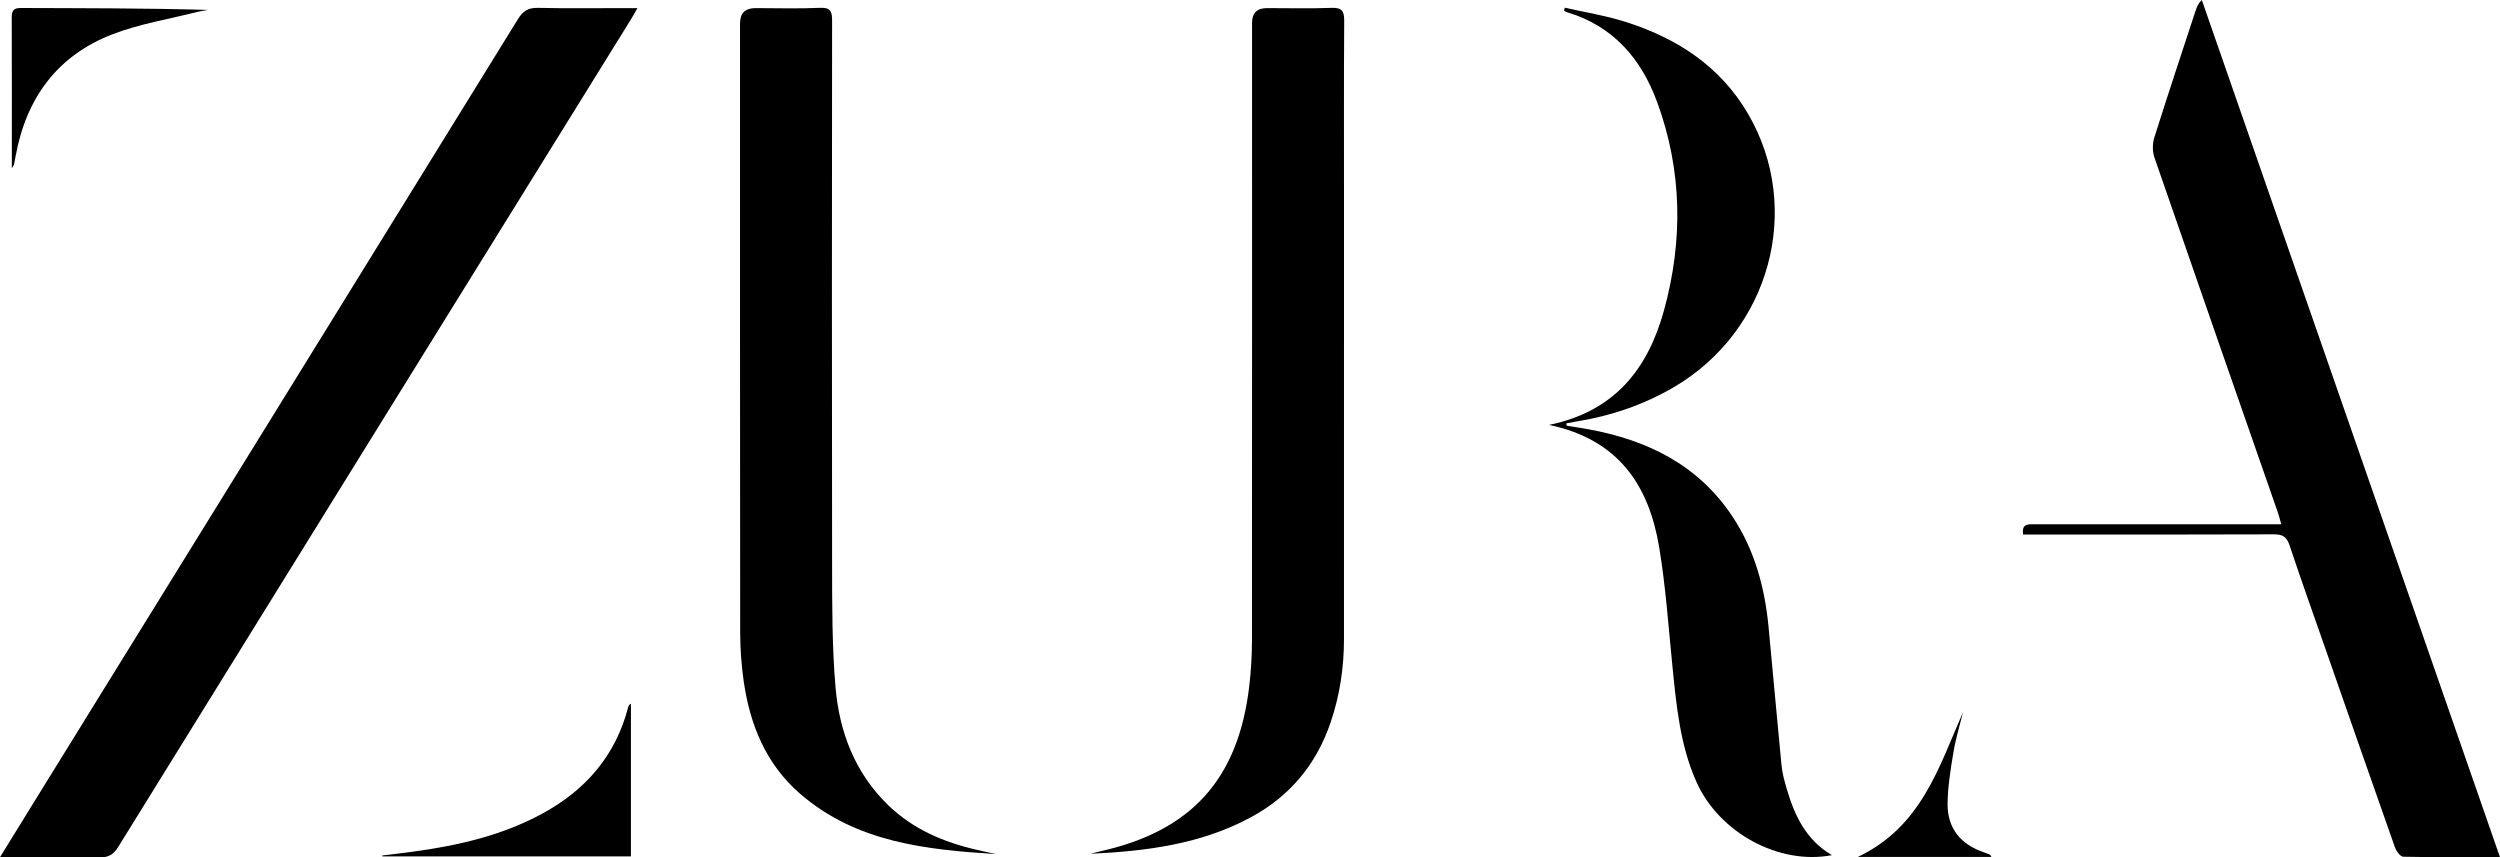
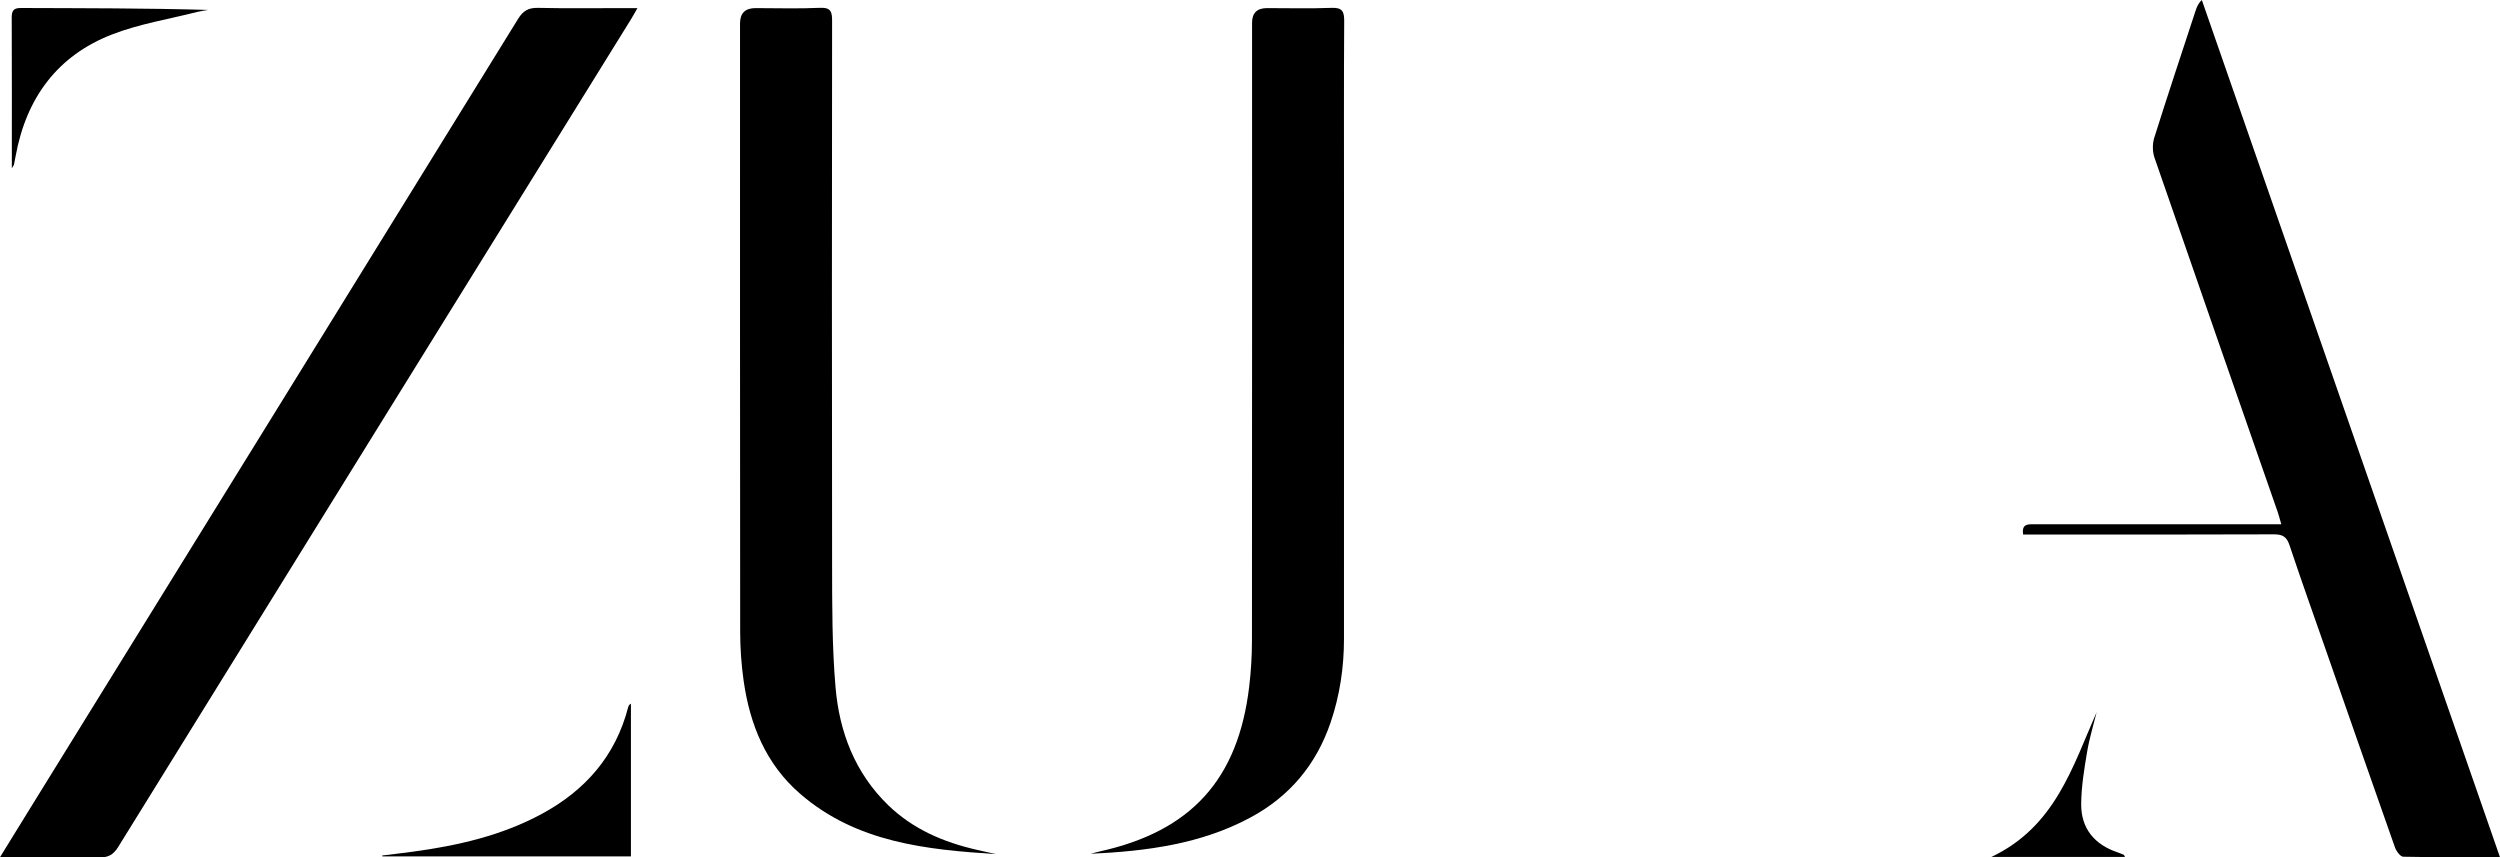
<svg xmlns="http://www.w3.org/2000/svg" id="uuid-dd05b9bd-488e-4b5f-9b17-99a2ae456b30" viewBox="0 0 1140.94 391.31">
  <path d="m0,391.21c4.87-7.91,8.95-14.56,13.06-21.2C87.54,249.58,162.04,129.15,236.42,8.65c2.32-3.76,4.76-5.16,9.15-5.06,12.99.3,25.99.11,38.98.11h6.37c-1.39,2.4-2.14,3.8-2.98,5.15-78.03,125.88-156.07,251.75-234.01,377.69-2.23,3.6-4.61,4.86-8.77,4.77-12.82-.28-25.65-.1-38.48-.1H0Z" />
  <path d="m1140.94,391.18c-15.56,0-29.87.12-44.17-.19-1.32-.03-3.17-2.55-3.77-4.27-10.66-30.16-21.17-60.38-31.72-90.59-5.49-15.73-11.11-31.42-16.37-47.23-1.28-3.86-3.12-5.06-7.13-5.04-36.16.15-72.33.09-108.49.09h-5.97c-.79-5.04,2.34-4.69,5.16-4.69h112.66c-.73-2.45-1.16-4.16-1.73-5.81-18.75-53.82-37.54-107.62-56.15-161.48-.94-2.73-.98-6.29-.12-9.05,6.09-19.39,12.53-38.68,18.86-57.99.55-1.68,1.19-3.32,2.86-4.93,45.23,130.03,90.46,260.07,136.07,391.2v-.02Z" />
  <path d="m497.77,389.65c1.38-.36,2.75-.77,4.15-1.08,41.69-9.24,63.17-32.86,68.19-75.29.82-6.93,1.24-13.95,1.25-20.93.08-93.99.05-187.98.05-281.97,0-4.45,2.27-6.67,6.81-6.68,9.83,0,19.67.26,29.49-.11,4.78-.18,5.78,1.54,5.75,5.97-.18,27.33-.09,54.66-.09,81.99,0,66.66.01,133.32-.01,199.98,0,13.09-1.9,25.9-6.15,38.32-6.55,19.15-18.68,33.64-36.5,43.22-22.73,12.23-47.61,15.37-72.94,16.58h0Z" />
  <path d="m454.58,389.8c-32-2.05-63.72-5.31-89.4-27.52-15.66-13.54-22.97-31.61-25.81-51.63-1.05-7.4-1.57-14.93-1.57-22.41-.1-92.52-.07-185.03-.07-277.55,0-4.66,2.35-6.99,7.06-6.99,9.83,0,19.68.32,29.49-.13,5.25-.24,5.47,2.22,5.47,6.25-.08,82.68-.14,165.36,0,248.04.03,18.65-.02,37.37,1.58,55.92,1.76,20.34,8.86,38.96,23.98,53.64,11.38,11.04,25.35,16.96,40.55,20.43,2.9.66,5.8,1.3,8.71,1.95h.01Z" />
-   <path d="m714.93,194.27c3.24.53,6.49,1.01,9.72,1.59,27.08,4.91,50.34,16.22,66.04,39.92,10.09,15.24,14.71,32.34,16.44,50.32,2.02,21.05,3.84,42.12,5.91,63.16.36,3.62,1.34,7.21,2.37,10.72,3.58,12.22,8.82,23.39,20.65,30.29-24.16,4.65-51.51-10.23-61.86-33.45-7.45-16.73-9.12-34.67-10.93-52.6-1.84-18.22-3.07-36.55-6.08-54.58-4.68-28.11-18.55-49.09-50.23-55.73,30.32-6.24,45.25-25.97,52.51-52.49,8.71-31.83,8.25-63.67-3.19-94.84-7.3-19.89-20.14-34.76-41.25-41.04-.44-.13-.82-.44-1.23-.67.11-.45.21-.91.32-1.36,9.12,2.07,18.43,3.55,27.33,6.34,23.6,7.41,43.52,20.19,56.31,42.08,25.24,43.19,10.05,99-33.75,124.7-13.82,8.11-28.72,13.18-44.5,15.72-1.54.25-3.08.56-4.62.84.01.36.03.72.04,1.07h0Z" />
  <path d="m174.38,390.44c4.6-.57,9.21-1.1,13.81-1.72,20.58-2.79,40.67-7.31,59.13-17.31,19.84-10.74,33.6-26.44,39.35-48.61.16-.6.41-1.18,1.27-1.69v69.73h-113.39c-.06-.13-.11-.27-.17-.4h0Z" />
  <path d="m5.4,76.78c0-23.44.05-46.07-.05-68.7,0-3.11.74-4.44,4.15-4.43,28.45.11,56.89.06,85.52.88-1.61.29-3.24.47-4.81.87-13.02,3.32-26.49,5.47-38.94,10.27C26.1,25.39,11.95,44.82,7.14,71.2c-.24,1.31-.48,2.61-.76,3.91-.07.3-.32.57-.97,1.67h0Z" />
-   <path d="m908.84,391.08h-60.97c29.04-13.8,36.95-40.93,48.02-66.08-1.48,6.03-3.33,12-4.35,18.11-1.31,7.84-2.63,15.78-2.71,23.69-.11,11.26,6.02,18.66,16.71,22.23.94.31,1.84.71,2.75,1.09.11.05.15.26.54.96h0Z" />
+   <path d="m908.84,391.08c29.04-13.8,36.95-40.93,48.02-66.08-1.48,6.03-3.33,12-4.35,18.11-1.31,7.84-2.63,15.78-2.71,23.69-.11,11.26,6.02,18.66,16.71,22.23.94.31,1.84.71,2.75,1.09.11.05.15.26.54.96h0Z" />
</svg>